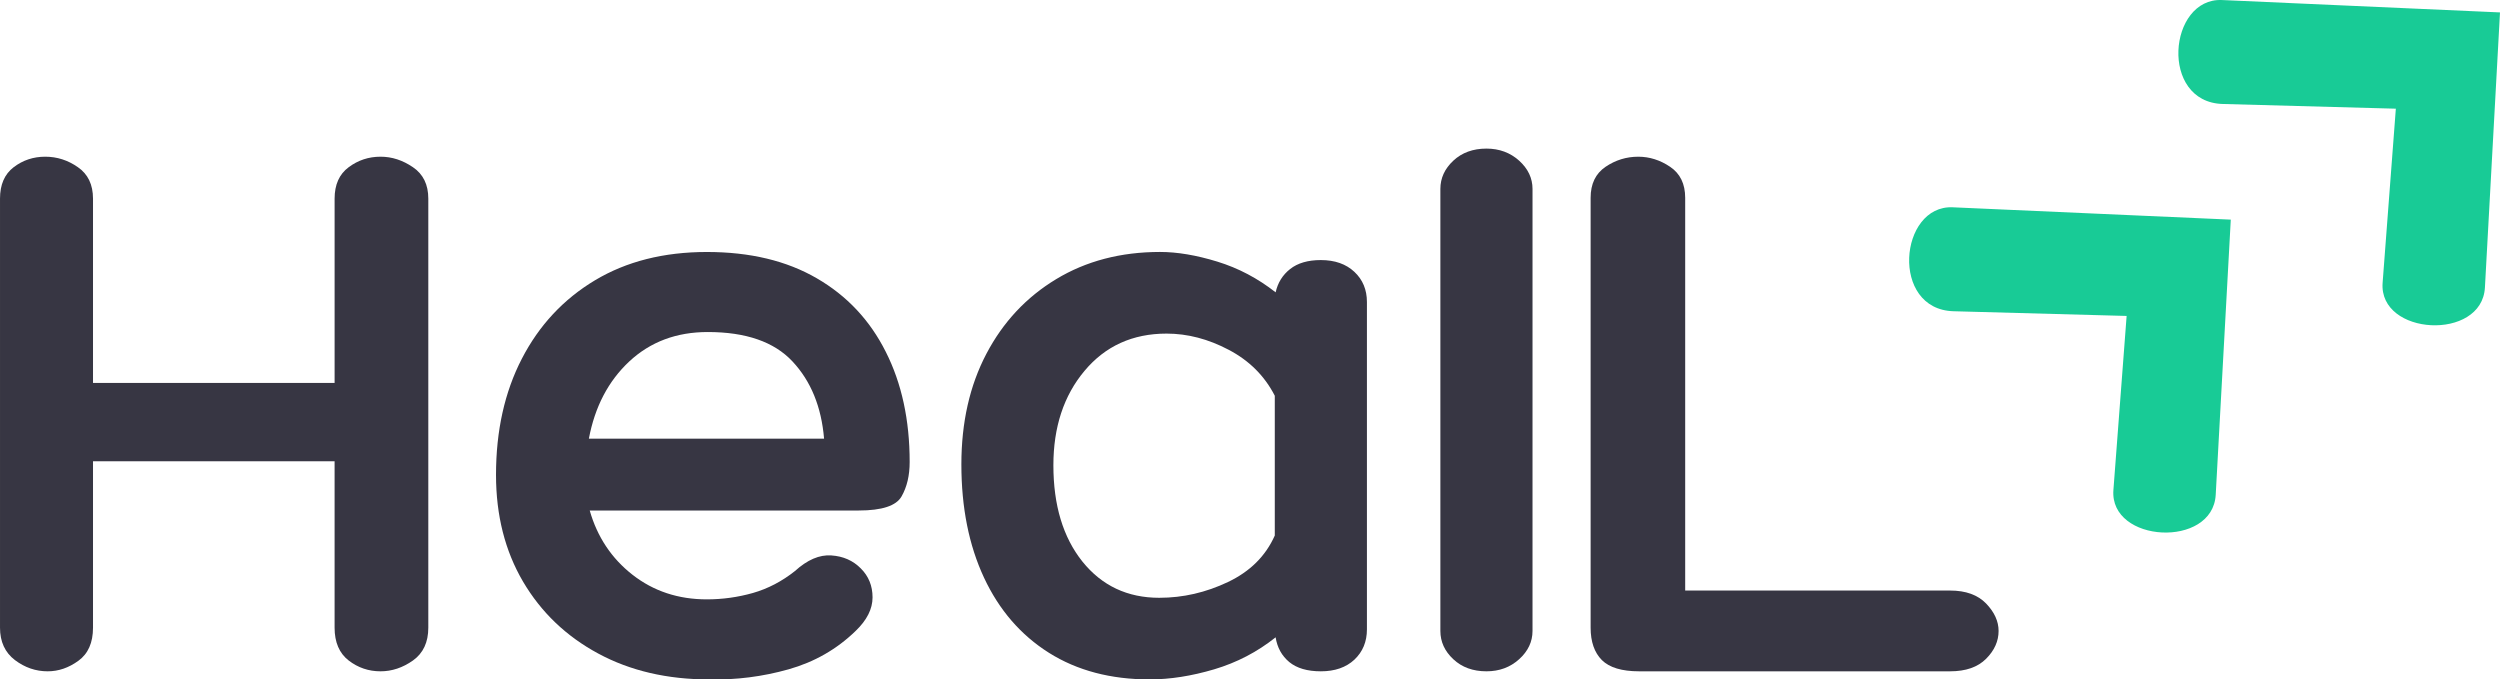
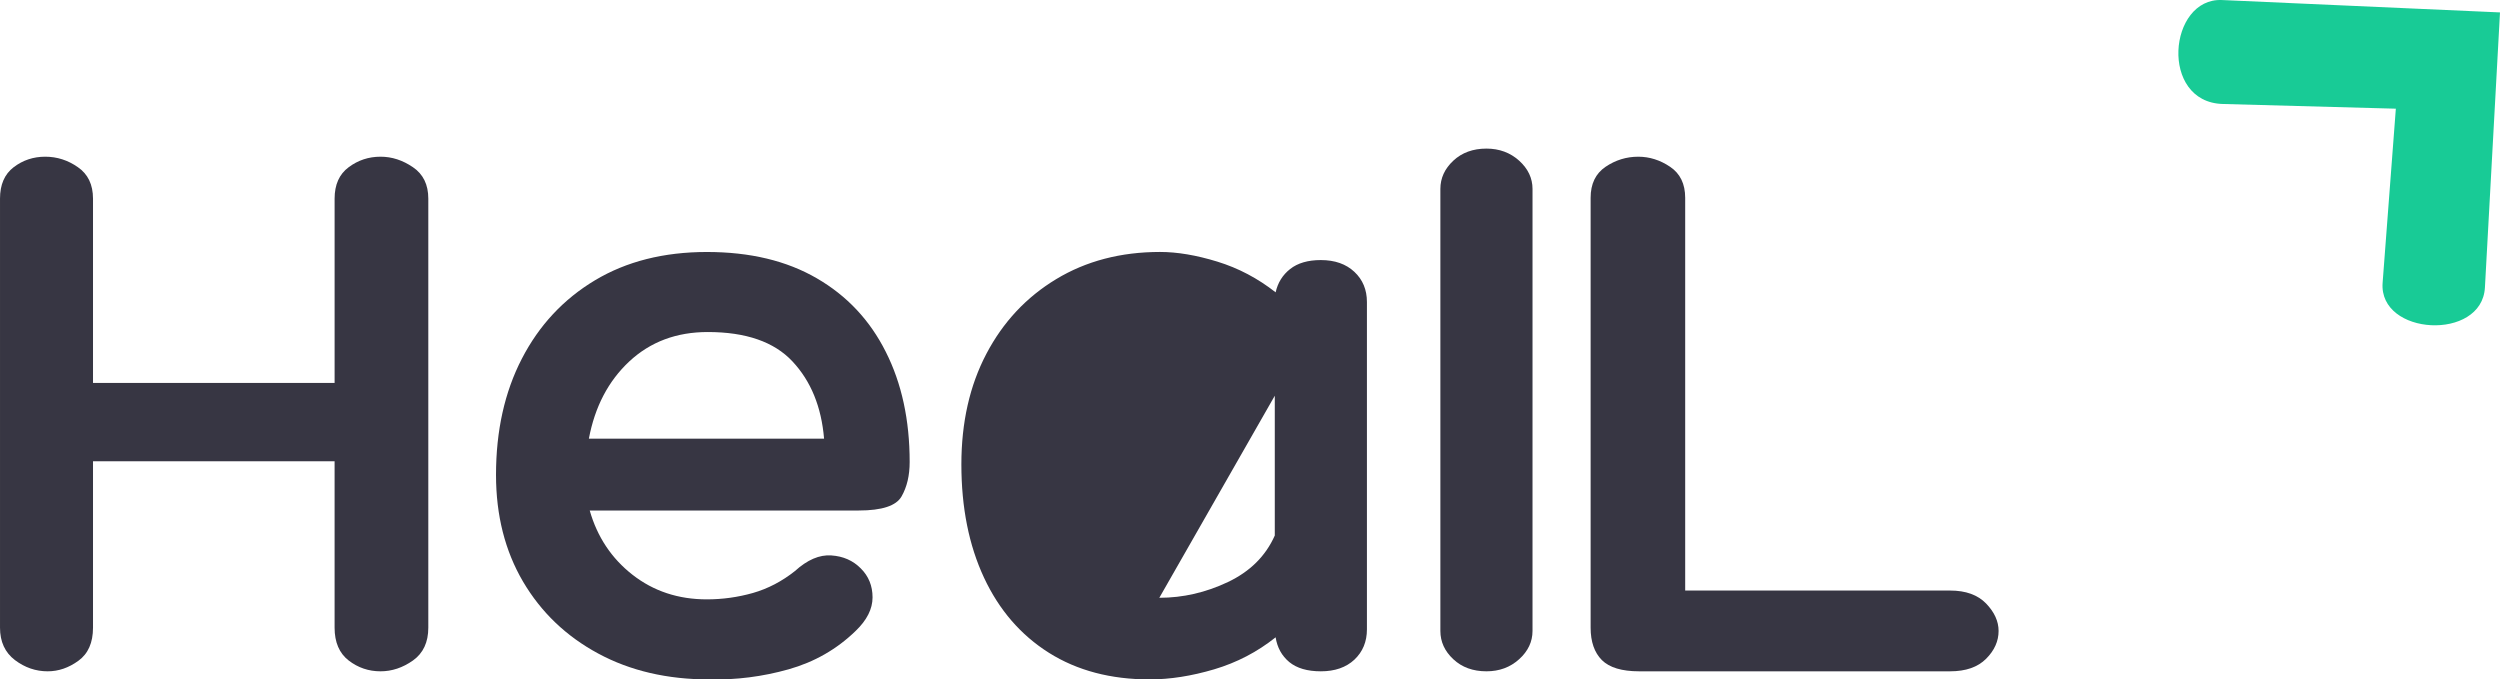
<svg xmlns="http://www.w3.org/2000/svg" xmlns:ns1="http://sodipodi.sourceforge.net/DTD/sodipodi-0.dtd" xmlns:ns2="http://www.inkscape.org/namespaces/inkscape" width="366.273" zoomAndPan="magnify" viewBox="0 0 274.705 74.662" height="99.55" preserveAspectRatio="xMidYMid" version="1.0" id="svg36" ns1:docname="HealL_logo.svg" ns2:version="1.4.2 (ebf0e940d0, 2025-05-08)">
  <ns1:namedview id="namedview36" pagecolor="#ffffff" bordercolor="#000000" borderopacity="0.25" ns2:showpageshadow="2" ns2:pageopacity="0.0" ns2:pagecheckerboard="0" ns2:deskcolor="#d1d1d1" ns2:zoom="3.0187909" ns2:cx="138.96292" ns2:cy="83.311499" ns2:window-width="1033" ns2:window-height="1083" ns2:window-x="20" ns2:window-y="20" ns2:window-maximized="0" ns2:current-layer="svg36" />
  <defs id="defs7">
    <clipPath id="0aea4dcd7e">
      <path d="M 0.996,5 H 246 V 112.629 H 0.996 Z m 0,0" clip-rule="nonzero" id="path1" />
    </clipPath>
    <clipPath id="0289d13131">
      <rect x="0" width="246" y="0" height="108" id="rect1" />
    </clipPath>
    <clipPath id="296f4d215e">
      <path d="m 216,38 h 36 v 37 h -36 z m 0,0" clip-rule="nonzero" id="path2" />
    </clipPath>
    <clipPath id="ff8bc83634">
-       <path d="m 209.055,44.125 25.203,-23.297 34.516,37.344 -25.207,23.297 z m 0,0" clip-rule="nonzero" id="path3" />
-     </clipPath>
+       </clipPath>
    <clipPath id="9e8ba78a21">
      <path d="m 209.055,44.125 25.203,-23.297 34.516,37.344 -25.207,23.297 z m 0,0" clip-rule="nonzero" id="path4" />
    </clipPath>
    <clipPath id="0fd2c2a9d1">
      <path d="m 246,15 h 36 v 37 h -36 z m 0,0" clip-rule="nonzero" id="path5" />
    </clipPath>
    <clipPath id="21a8ba1c5a">
      <path d="m 238.637,21.355 25.207,-23.297 34.512,37.34 -25.207,23.297 z m 0,0" clip-rule="nonzero" id="path6" />
    </clipPath>
    <clipPath id="1fb995f464">
      <path d="m 238.637,21.355 25.207,-23.297 34.512,37.34 -25.207,23.297 z m 0,0" clip-rule="nonzero" id="path7" />
    </clipPath>
    <clipPath id="911b34e13a">
      <rect x="0" width="297" y="0" height="113" id="rect7" />
    </clipPath>
  </defs>
  <g transform="translate(-6.654,-15.824)" id="g36">
    <g clip-path="url(#911b34e13a)" id="g35">
      <g clip-path="url(#0aea4dcd7e)" id="g28">
        <g transform="translate(0,5)" id="g27">
          <g clip-path="url(#0289d13131)" id="g26">
            <g fill="#373643" fill-opacity="1" id="g10">
              <g transform="translate(1.686,84.589)" id="g9">
                <g id="g8">
                  <path d="m 46.781,-56.547 c 1.25,0 2.438,0.387 3.562,1.156 1.125,0.762 1.688,1.914 1.688,3.453 v 47.141 c 0,1.605 -0.562,2.809 -1.688,3.609 C 49.219,-0.395 48.031,0 46.781,0 45.477,0 44.312,-0.395 43.281,-1.188 42.25,-1.988 41.734,-3.191 41.734,-4.797 v -18.281 H 15.188 v 18.281 c 0,1.656 -0.539,2.871 -1.609,3.641 C 12.516,-0.383 11.391,0 10.203,0 8.898,0 7.703,-0.41 6.609,-1.234 5.516,-2.066 4.969,-3.254 4.969,-4.797 V -51.938 c 0,-1.539 0.5,-2.691 1.5,-3.453 1.008,-0.77 2.164,-1.156 3.469,-1.156 1.301,0 2.5,0.387 3.594,1.156 1.102,0.762 1.656,1.914 1.656,3.453 v 20.25 h 26.547 v -20.25 c 0,-1.539 0.516,-2.691 1.547,-3.453 1.031,-0.77 2.195,-1.156 3.5,-1.156 z m 0,0" id="path8" />
                </g>
              </g>
            </g>
            <g fill="#373643" fill-opacity="1" id="g13">
              <g transform="translate(58.939,84.589)" id="g12">
                <g id="g11">
                  <path d="m 25.391,-7.906 c 1.719,0 3.406,-0.234 5.062,-0.703 1.656,-0.477 3.191,-1.281 4.609,-2.406 1.363,-1.238 2.695,-1.812 4,-1.719 1.301,0.086 2.379,0.559 3.234,1.422 0.863,0.855 1.297,1.918 1.297,3.188 0,1.273 -0.621,2.5 -1.859,3.688 -2.074,2.012 -4.531,3.418 -7.375,4.219 -2.844,0.801 -5.746,1.172 -8.703,1.109 -4.617,0 -8.684,-0.945 -12.203,-2.844 -3.523,-1.895 -6.277,-4.531 -8.266,-7.906 -1.98,-3.375 -2.969,-7.281 -2.969,-11.719 0,-4.852 0.945,-9.113 2.844,-12.781 1.895,-3.664 4.57,-6.535 8.031,-8.609 3.457,-2.07 7.555,-3.109 12.297,-3.109 4.738,0 8.766,0.965 12.078,2.891 3.312,1.918 5.836,4.609 7.578,8.078 1.75,3.461 2.625,7.496 2.625,12.109 0,1.48 -0.297,2.742 -0.891,3.781 -0.586,1.031 -2.152,1.547 -4.703,1.547 h -29.562 c 0.832,2.906 2.398,5.262 4.703,7.062 2.312,1.805 5.035,2.703 8.172,2.703 z m 0.094,-29.375 c -3.438,0 -6.312,1.078 -8.625,3.234 -2.305,2.156 -3.781,4.984 -4.438,8.484 h 25.844 c -0.293,-3.5 -1.449,-6.328 -3.469,-8.484 -2.012,-2.156 -5.117,-3.234 -9.312,-3.234 z m 0,0" id="path10" />
                </g>
              </g>
            </g>
            <g fill="#373643" fill-opacity="1" id="g16">
              <g transform="translate(110.511,84.589)" id="g15">
                <g id="g14">
-                   <path d="m 41.281,-45.188 c 1.539,0 2.77,0.434 3.688,1.297 0.914,0.855 1.375,1.961 1.375,3.312 v 35.969 c 0,1.355 -0.461,2.465 -1.375,3.328 C 44.051,-0.426 42.82,0 41.281,0 39.801,0 38.645,-0.336 37.812,-1.016 c -0.824,-0.688 -1.324,-1.594 -1.5,-2.719 -2.012,1.605 -4.262,2.777 -6.75,3.516 -2.492,0.738 -4.855,1.109 -7.094,1.109 -4.273,0 -7.961,-0.973 -11.062,-2.922 -3.105,-1.957 -5.484,-4.711 -7.141,-8.266 -1.656,-3.551 -2.484,-7.695 -2.484,-12.438 0,-4.613 0.914,-8.664 2.75,-12.156 1.832,-3.488 4.391,-6.223 7.672,-8.203 3.289,-1.988 7.094,-2.984 11.406,-2.984 1.895,0 3.992,0.355 6.297,1.062 2.312,0.711 4.445,1.836 6.406,3.375 0.238,-1.062 0.77,-1.914 1.594,-2.562 0.832,-0.656 1.957,-0.984 3.375,-0.984 z m -17.75,37.109 c 2.602,0 5.117,-0.578 7.547,-1.734 2.426,-1.156 4.141,-2.859 5.141,-5.109 V -30.281 c -1.125,-2.188 -2.812,-3.867 -5.062,-5.047 -2.25,-1.188 -4.527,-1.781 -6.828,-1.781 -3.73,0 -6.734,1.367 -9.016,4.094 -2.281,2.719 -3.422,6.18 -3.422,10.375 0,4.387 1.062,7.914 3.188,10.578 2.133,2.656 4.953,3.984 8.453,3.984 z m 0,0" id="path13" />
+                   <path d="m 41.281,-45.188 c 1.539,0 2.77,0.434 3.688,1.297 0.914,0.855 1.375,1.961 1.375,3.312 v 35.969 c 0,1.355 -0.461,2.465 -1.375,3.328 C 44.051,-0.426 42.82,0 41.281,0 39.801,0 38.645,-0.336 37.812,-1.016 c -0.824,-0.688 -1.324,-1.594 -1.5,-2.719 -2.012,1.605 -4.262,2.777 -6.75,3.516 -2.492,0.738 -4.855,1.109 -7.094,1.109 -4.273,0 -7.961,-0.973 -11.062,-2.922 -3.105,-1.957 -5.484,-4.711 -7.141,-8.266 -1.656,-3.551 -2.484,-7.695 -2.484,-12.438 0,-4.613 0.914,-8.664 2.75,-12.156 1.832,-3.488 4.391,-6.223 7.672,-8.203 3.289,-1.988 7.094,-2.984 11.406,-2.984 1.895,0 3.992,0.355 6.297,1.062 2.312,0.711 4.445,1.836 6.406,3.375 0.238,-1.062 0.77,-1.914 1.594,-2.562 0.832,-0.656 1.957,-0.984 3.375,-0.984 z m -17.75,37.109 c 2.602,0 5.117,-0.578 7.547,-1.734 2.426,-1.156 4.141,-2.859 5.141,-5.109 V -30.281 z m 0,0" id="path13" />
                </g>
              </g>
            </g>
            <g fill="#373643" fill-opacity="1" id="g19">
              <g transform="translate(161.816,84.589)" id="g18">
                <g id="g17">
                  <path d="m 13.234,-4.438 c 0,1.188 -0.492,2.227 -1.469,3.109 C 10.785,-0.441 9.586,0 8.172,0 6.691,0 5.477,-0.441 4.531,-1.328 3.582,-2.211 3.109,-3.25 3.109,-4.438 V -53 c 0,-1.188 0.473,-2.223 1.422,-3.109 0.945,-0.883 2.16,-1.328 3.641,-1.328 1.414,0 2.613,0.445 3.594,1.328 0.977,0.887 1.469,1.922 1.469,3.109 z m 0,0" id="path16" />
                </g>
              </g>
            </g>
            <g fill="#373643" fill-opacity="1" id="g22">
              <g transform="translate(176.373,84.589)" id="g21">
                <g id="g20">
                  <path d="M 10.391,0 C 8.492,0 7.129,-0.41 6.297,-1.234 5.473,-2.066 5.062,-3.254 5.062,-4.797 V -52.031 c 0,-1.531 0.547,-2.664 1.641,-3.406 1.094,-0.738 2.289,-1.109 3.594,-1.109 1.238,0 2.406,0.371 3.5,1.109 1.102,0.742 1.656,1.875 1.656,3.406 V -8.875 H 44.562 c 1.719,0 3.035,0.477 3.953,1.422 0.914,0.949 1.375,1.953 1.375,3.016 0,1.125 -0.461,2.148 -1.375,3.062 C 47.598,-0.457 46.281,0 44.562,0 Z m 0,0" id="path19" />
                </g>
              </g>
            </g>
            <g fill="#373643" fill-opacity="1" id="g25">
              <g transform="translate(224.145,84.589)" id="g24">
                <g id="g23" />
              </g>
            </g>
          </g>
        </g>
      </g>
      <g clip-path="url(#296f4d215e)" id="g31">
        <g clip-path="url(#ff8bc83634)" id="g30">
          <g clip-path="url(#9e8ba78a21)" id="g29">
            <path fill="#18cb96" d="m 251.777,39.957 -30.551,-1.355 c -5.898,-0.262 -6.898,11.23 0.094,11.422 l 19.012,0.516 -1.453,19.129 c -0.441,5.824 10.918,6.438 11.242,0.52 z m 0,0" fill-opacity="1" fill-rule="nonzero" id="path28" />
          </g>
        </g>
      </g>
      <g clip-path="url(#0fd2c2a9d1)" id="g34">
        <g clip-path="url(#21a8ba1c5a)" id="g33">
          <g clip-path="url(#1fb995f464)" id="g32">
            <path fill="#18cb96" d="M 281.359,17.188 250.809,15.828 C 244.91,15.566 243.914,27.062 250.906,27.25 l 19.008,0.516 -1.453,19.129 c -0.441,5.824 10.918,6.441 11.242,0.52 z m 0,0" fill-opacity="1" fill-rule="nonzero" id="path31" />
          </g>
        </g>
      </g>
    </g>
  </g>
</svg>